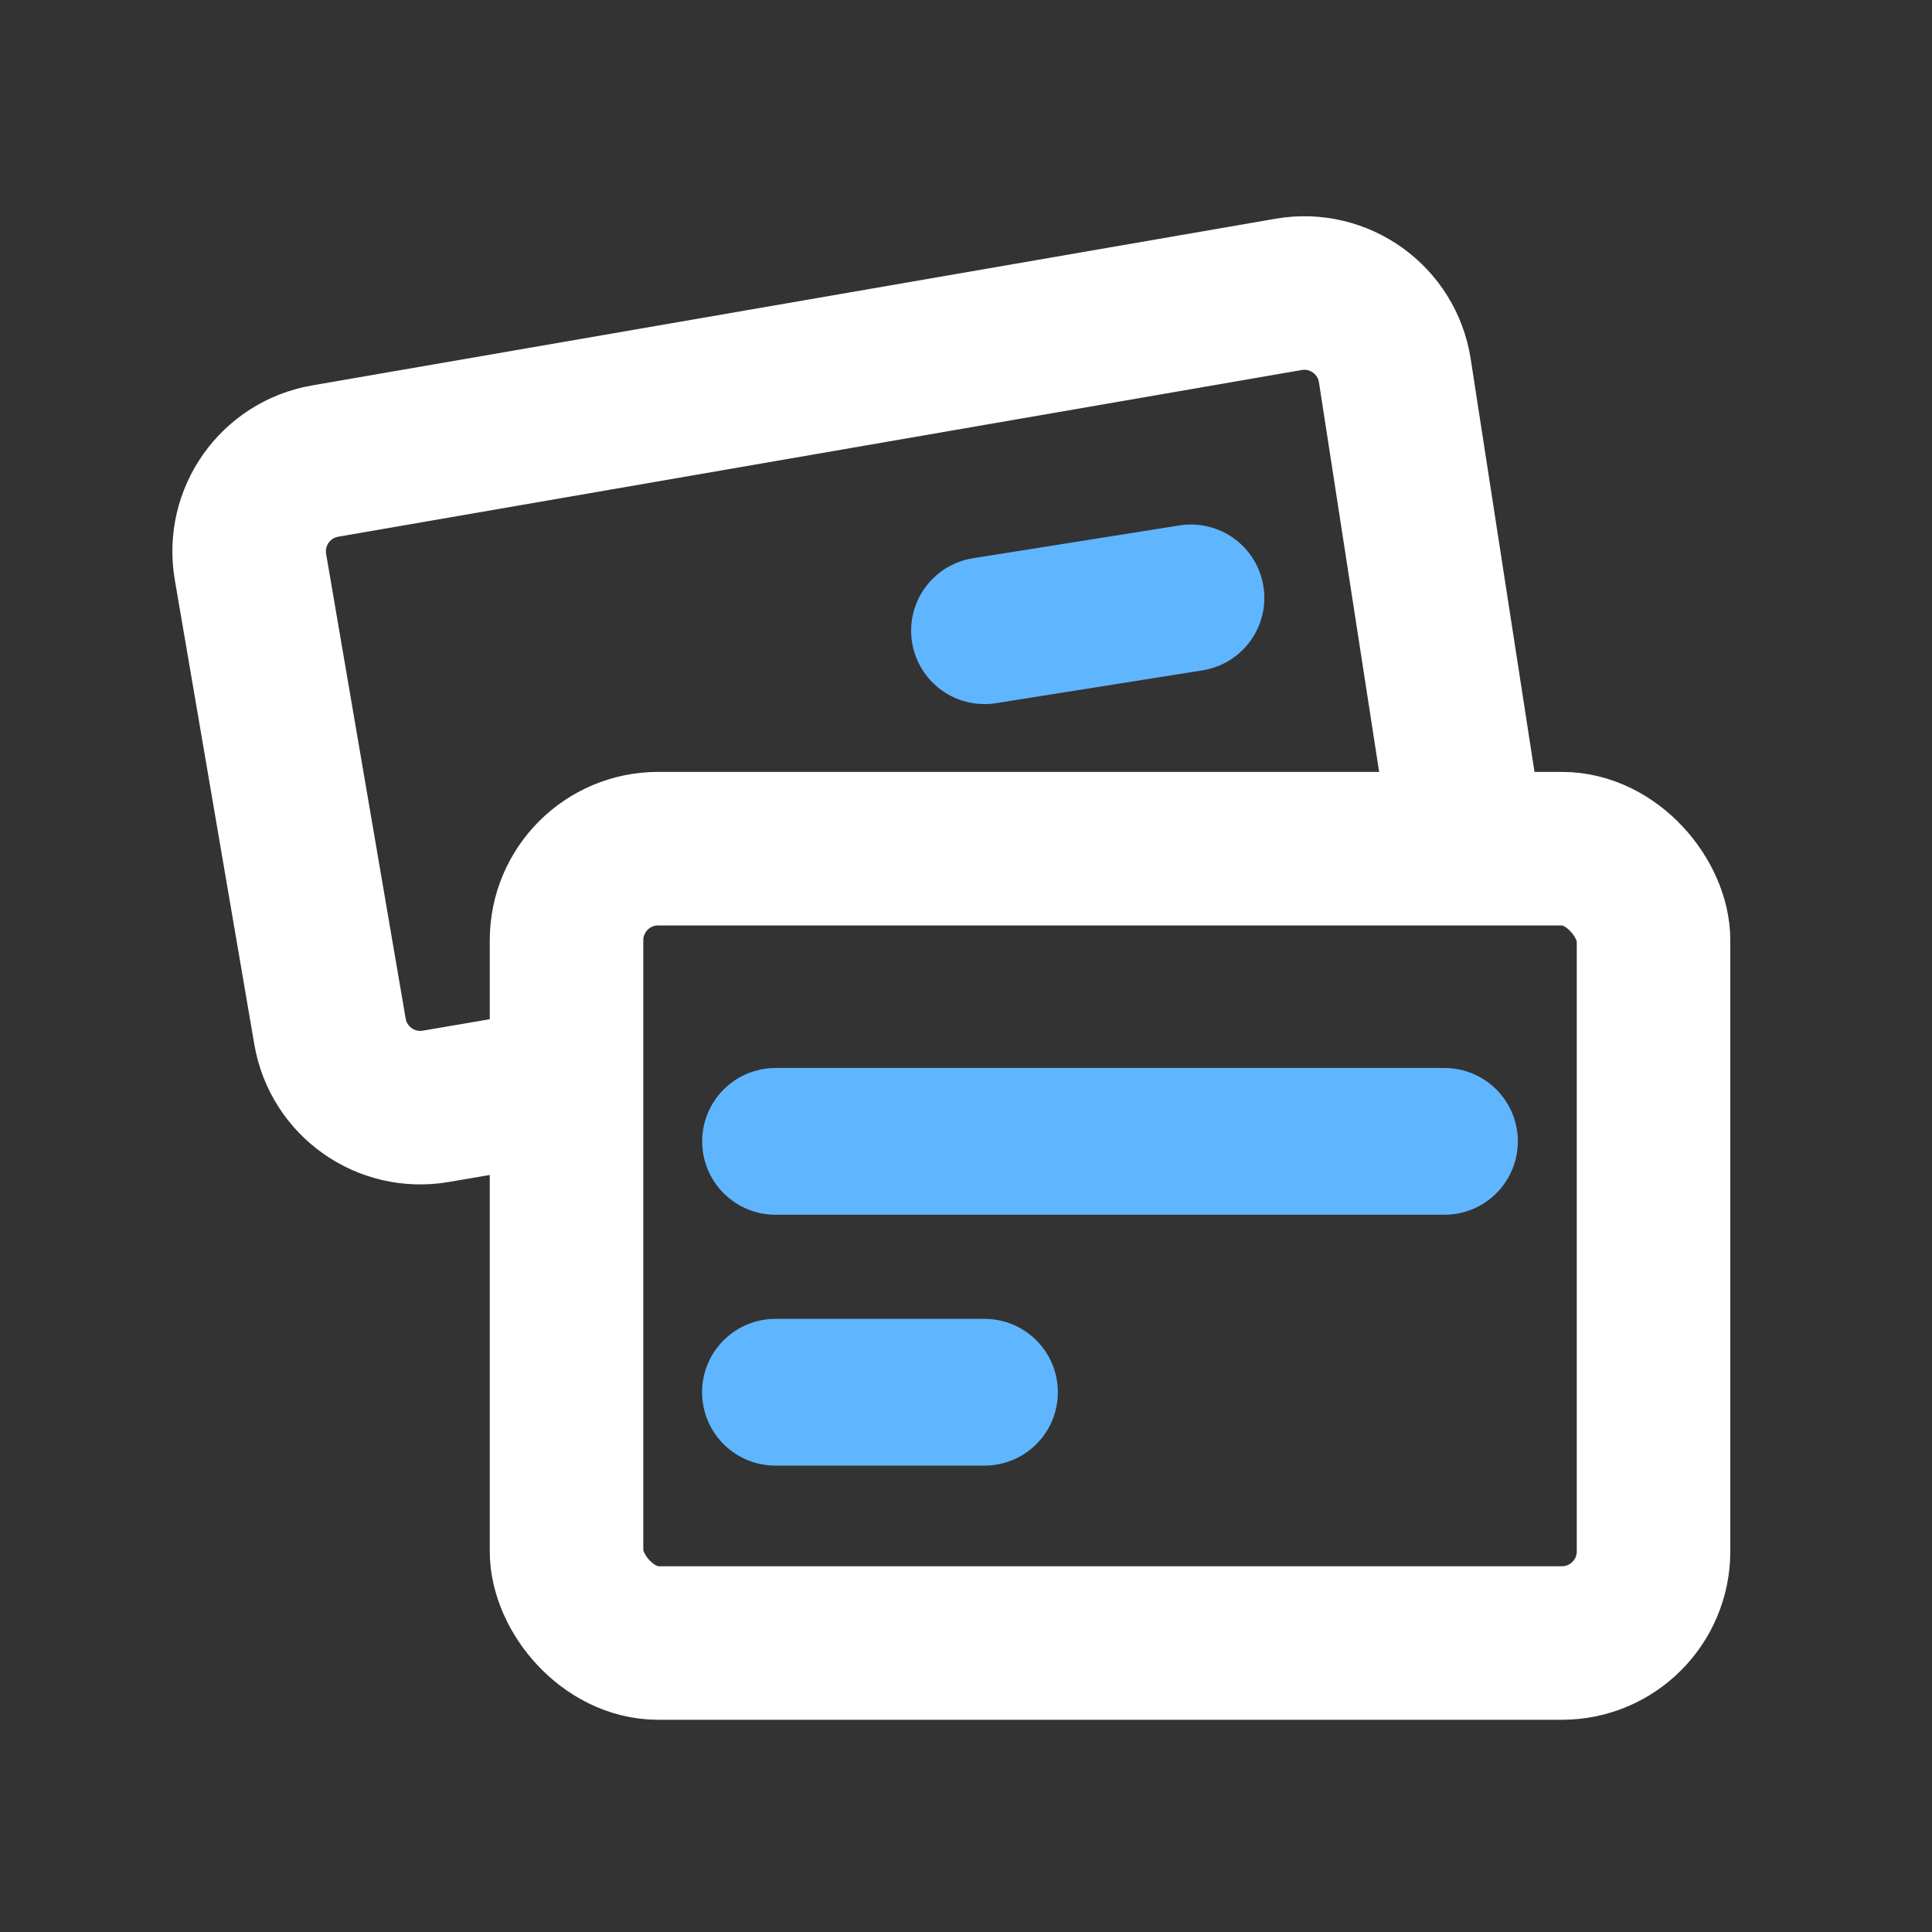
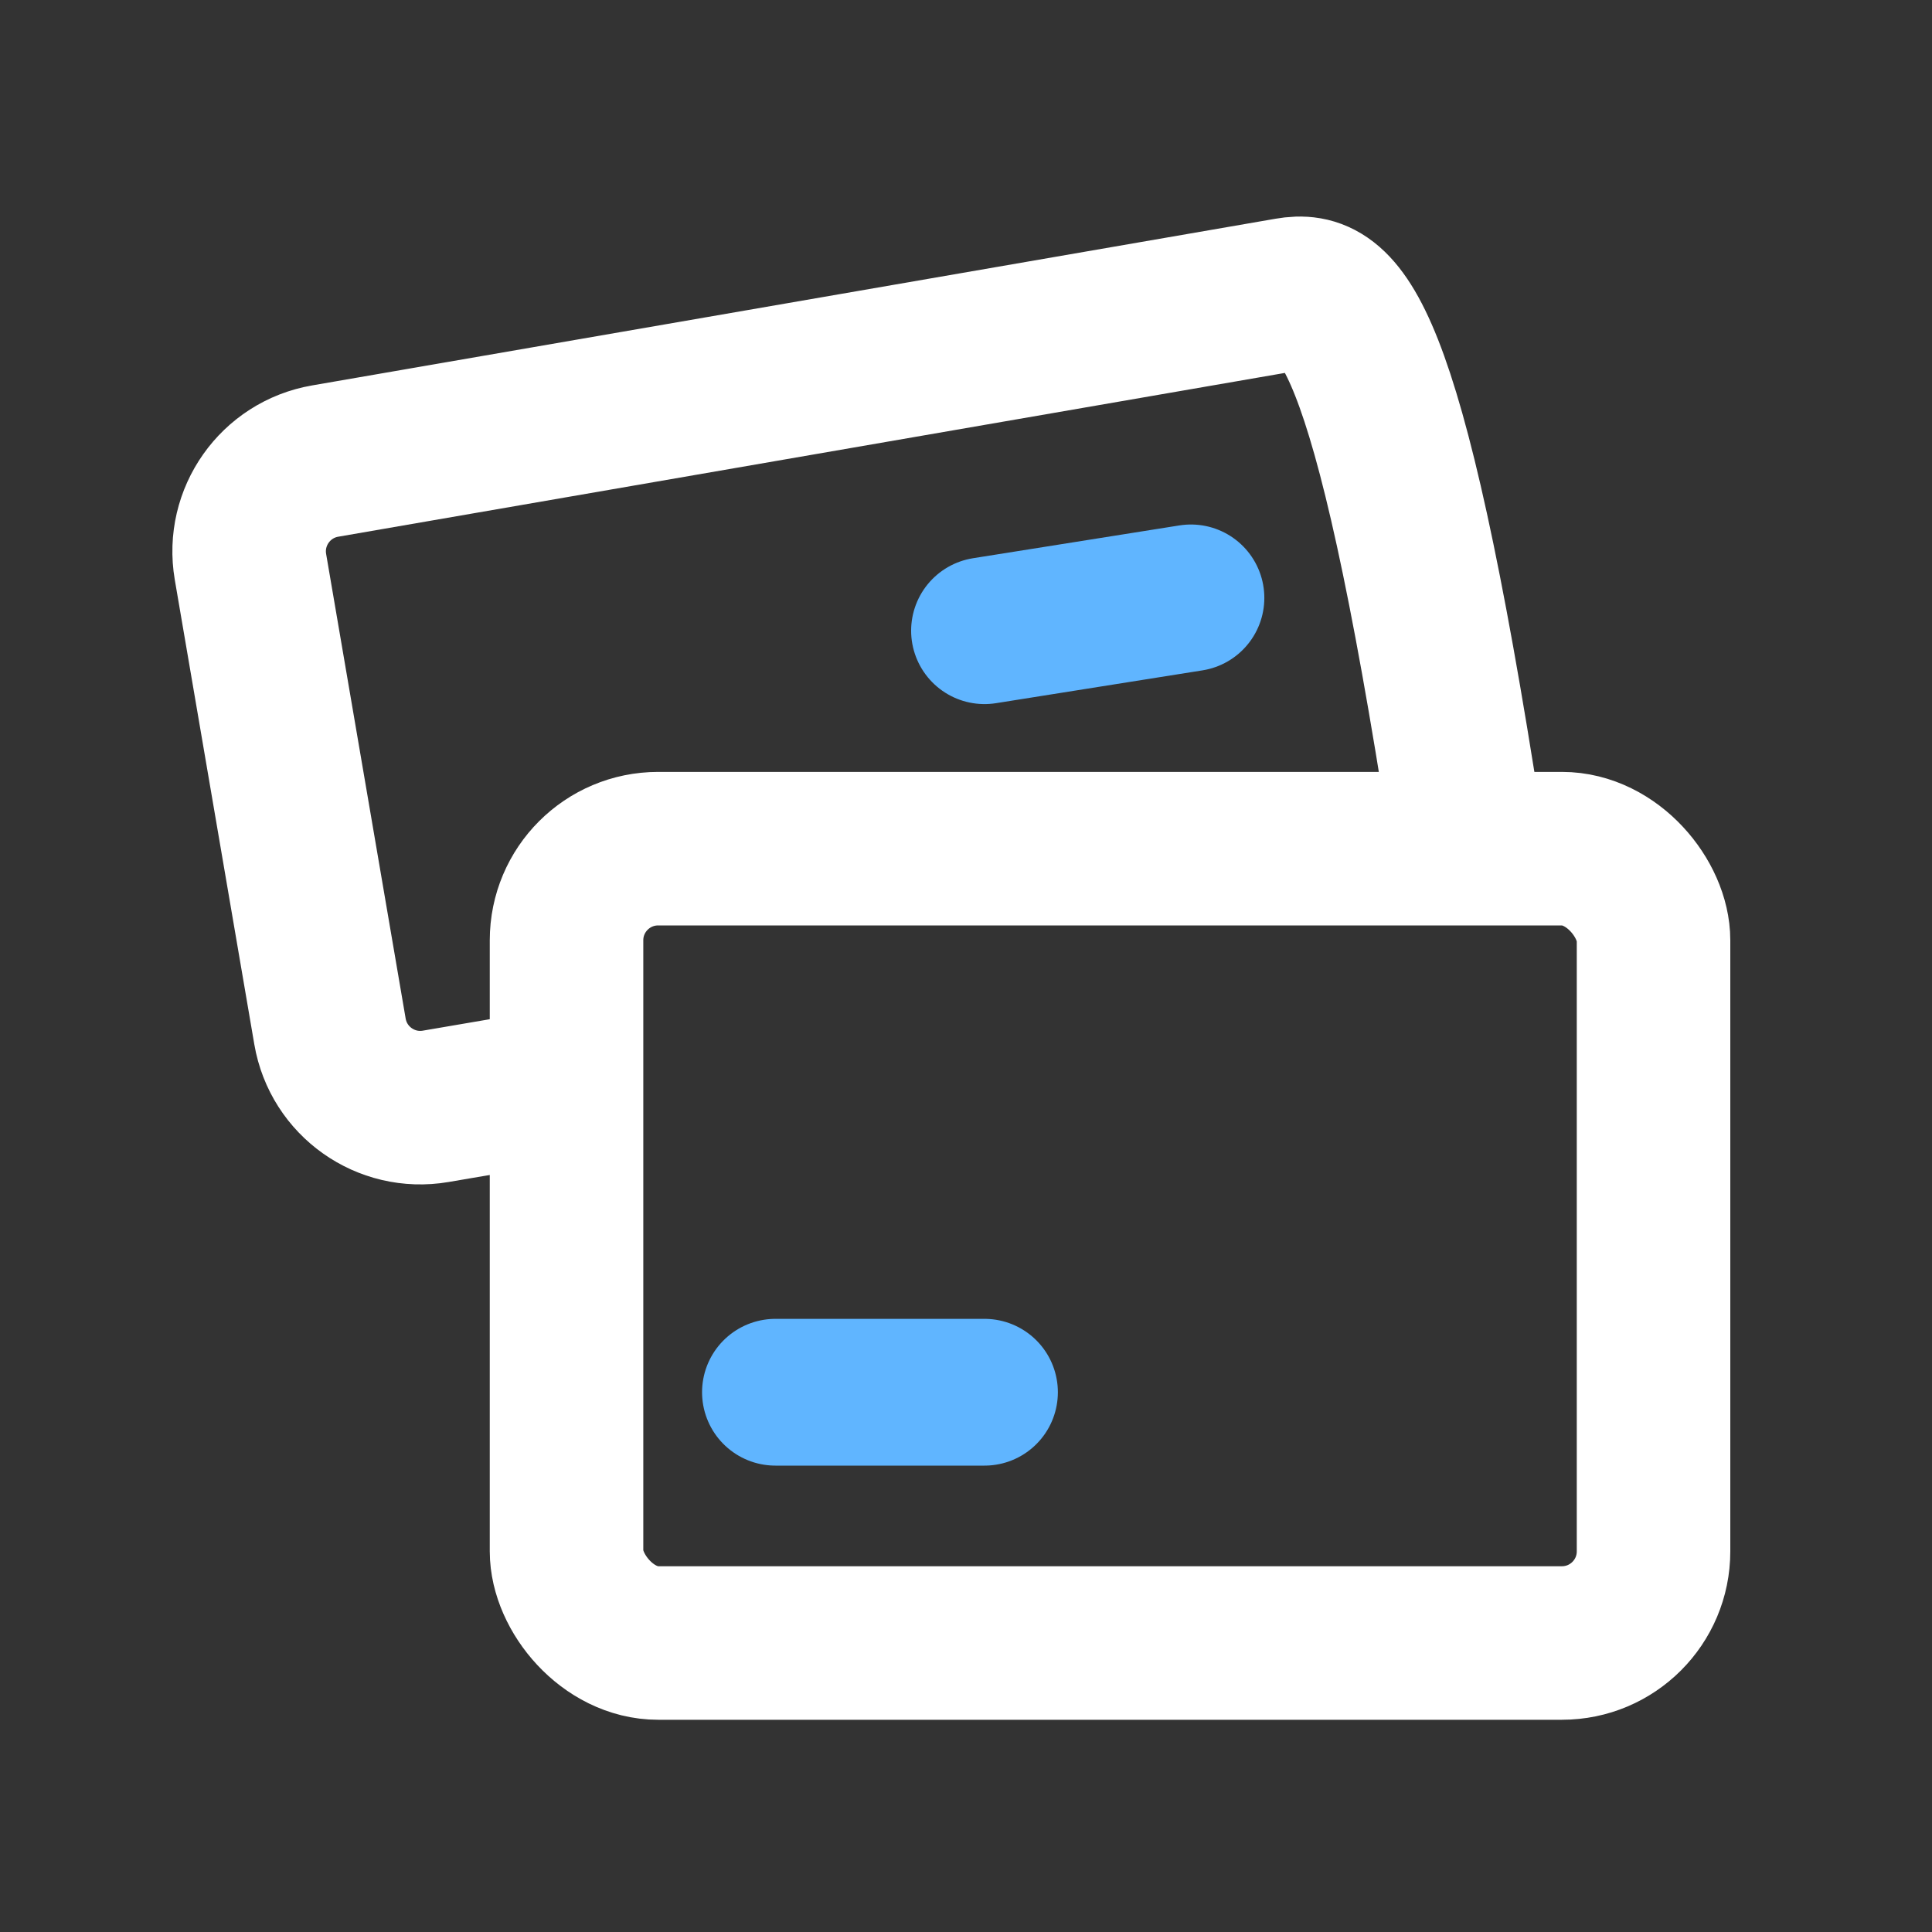
<svg xmlns="http://www.w3.org/2000/svg" width="60" height="60" viewBox="0 0 60 60" fill="none">
  <rect x="0" y="0" width="60" height="60" fill="#333333" stroke="none" />
-   <path d="M45.522 25.779L43.318 11.512C43.075 9.939 41.589 8.871 40.02 9.142L10.098 14.319C8.552 14.586 7.514 16.056 7.778 17.603L10.248 32.033C10.513 33.582 11.983 34.623 13.532 34.358L17.172 33.736" stroke="white" stroke-width="4.768" />
+   <path d="M45.522 25.779C43.075 9.939 41.589 8.871 40.02 9.142L10.098 14.319C8.552 14.586 7.514 16.056 7.778 17.603L10.248 32.033C10.513 33.582 11.983 34.623 13.532 34.358L17.172 33.736" stroke="white" stroke-width="4.768" />
  <rect x="17.594" y="26.356" width="33.758" height="24.669" rx="2.846" stroke="white" stroke-width="4.768" />
-   <path d="M44.859 35.446H24.085" stroke="#60B5FF" stroke-width="4.558" stroke-linecap="round" />
  <path d="M30.574 43.237H24.082" stroke="#60B5FF" stroke-width="4.558" stroke-linecap="round" />
  <path d="M36.986 18.568L30.575 19.587" stroke="#60B5FF" stroke-width="4.558" stroke-linecap="round" />
</svg>